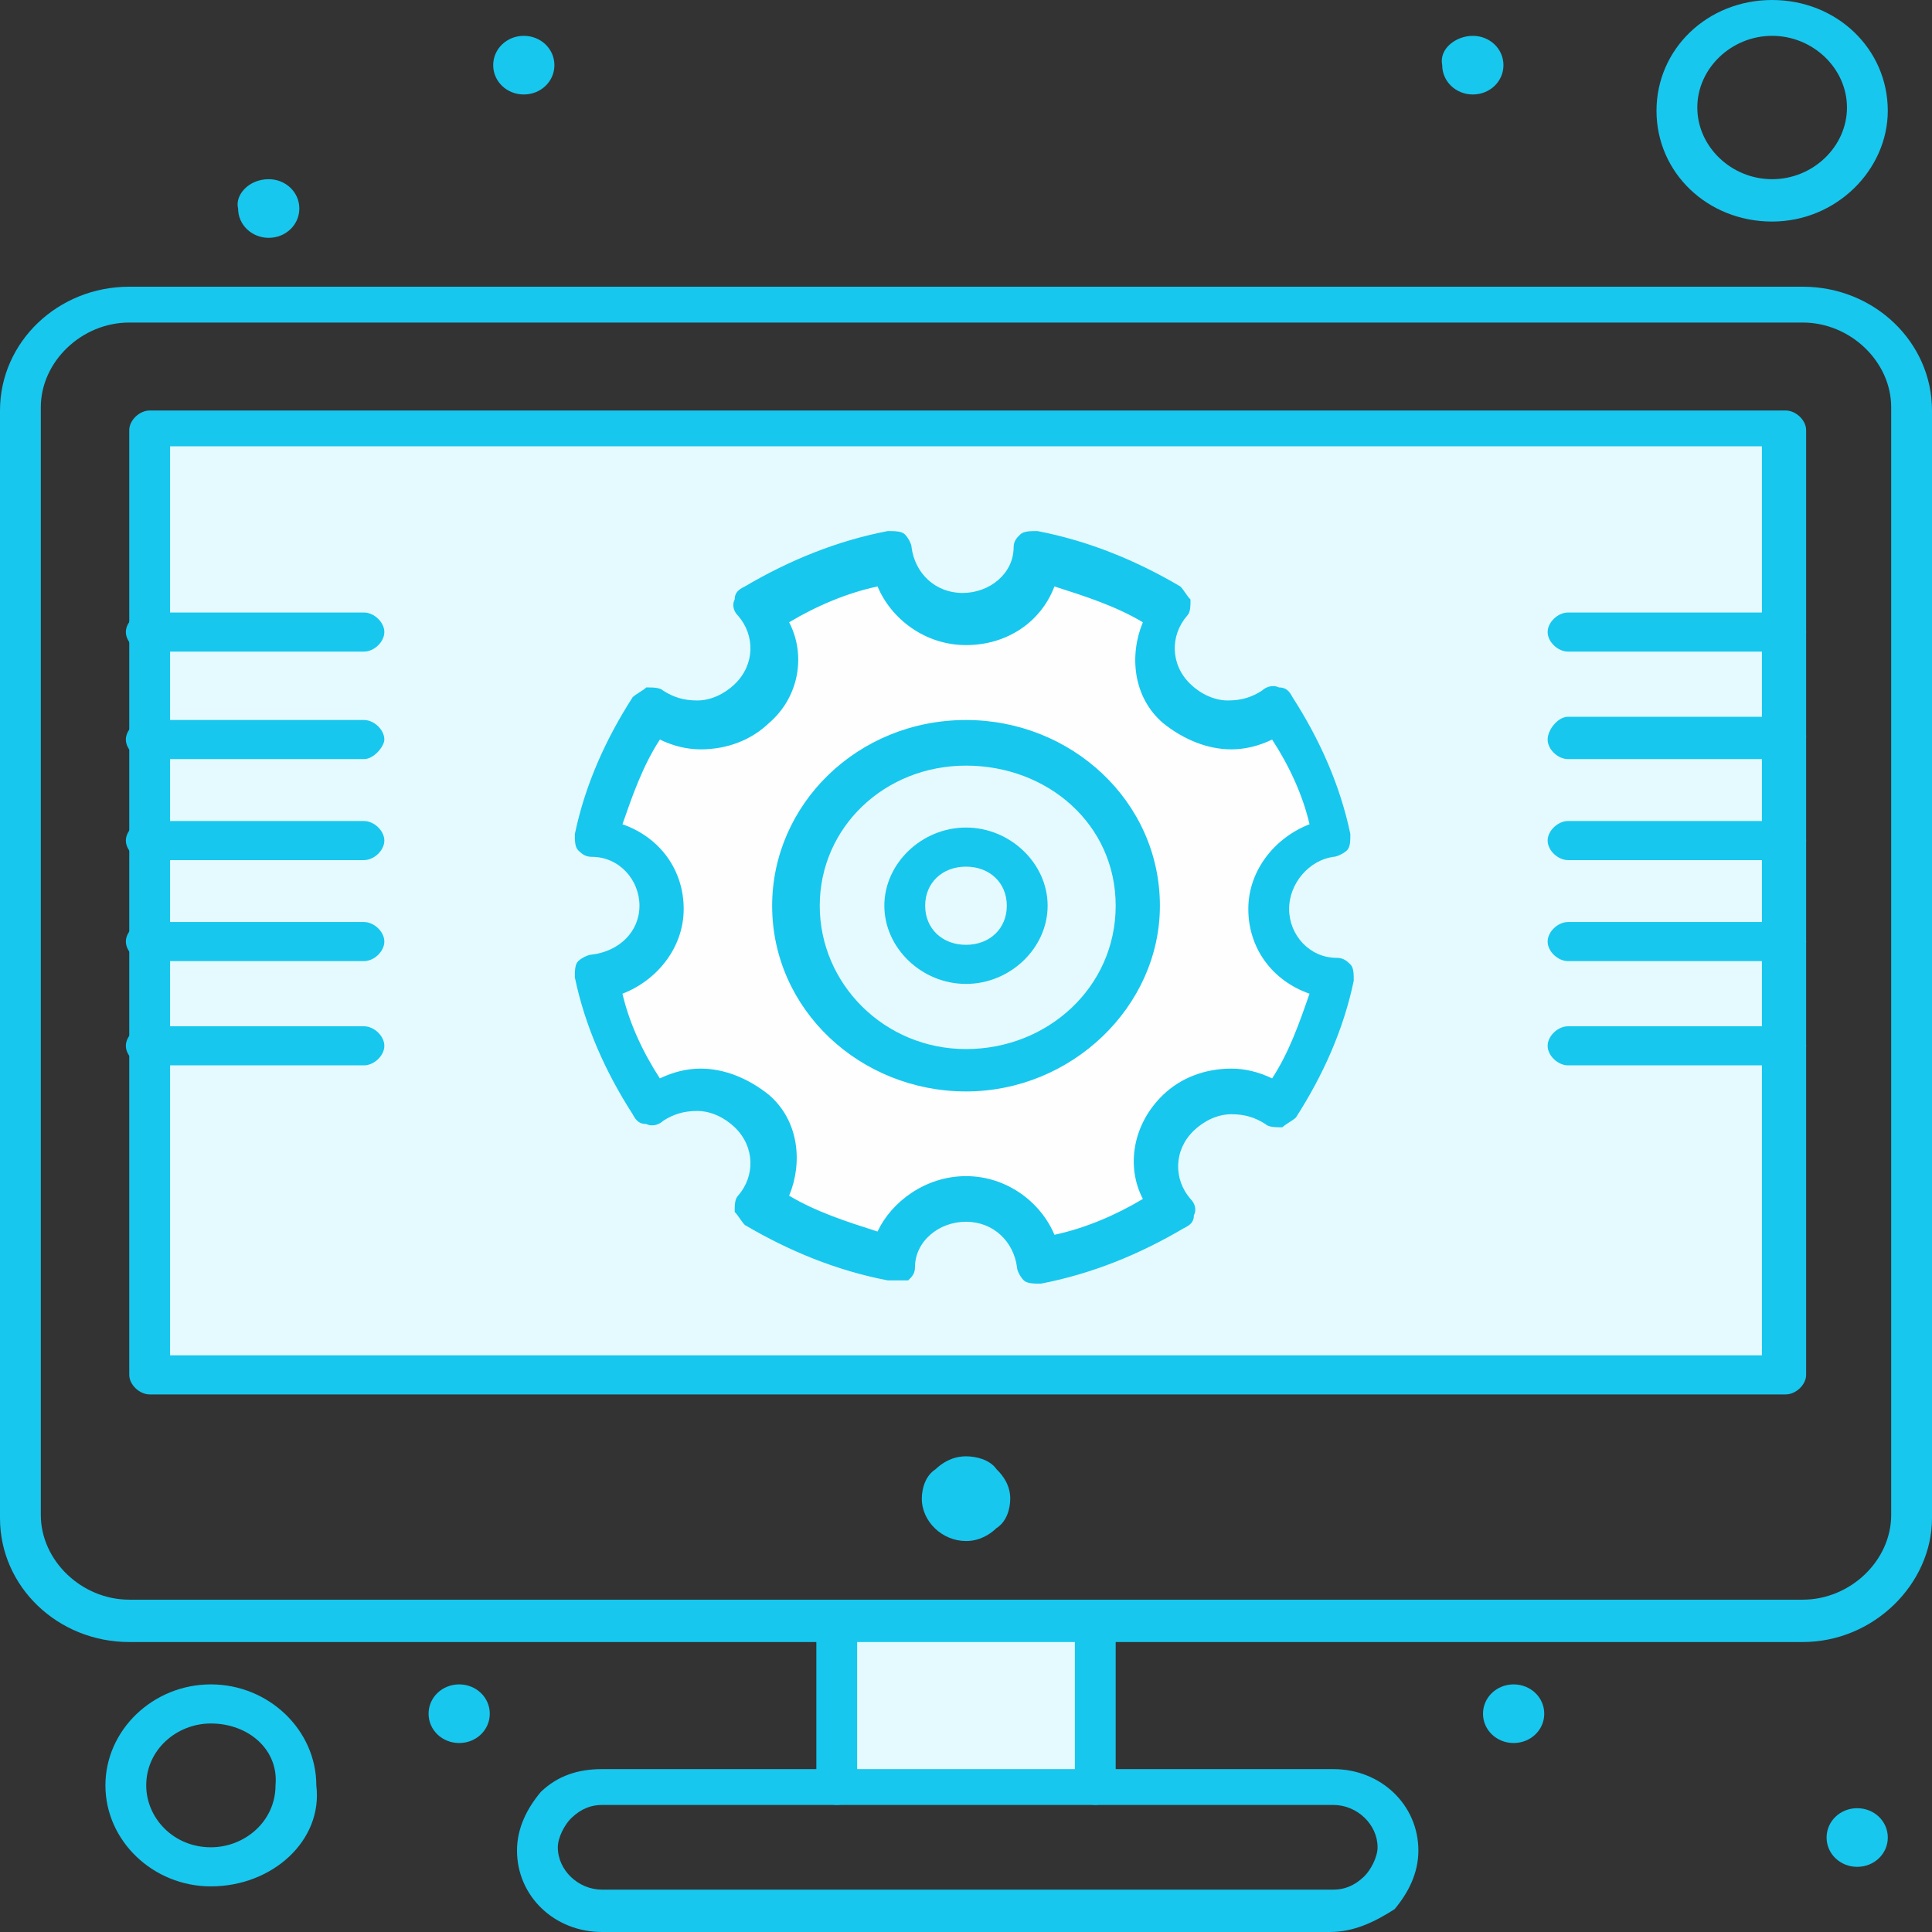
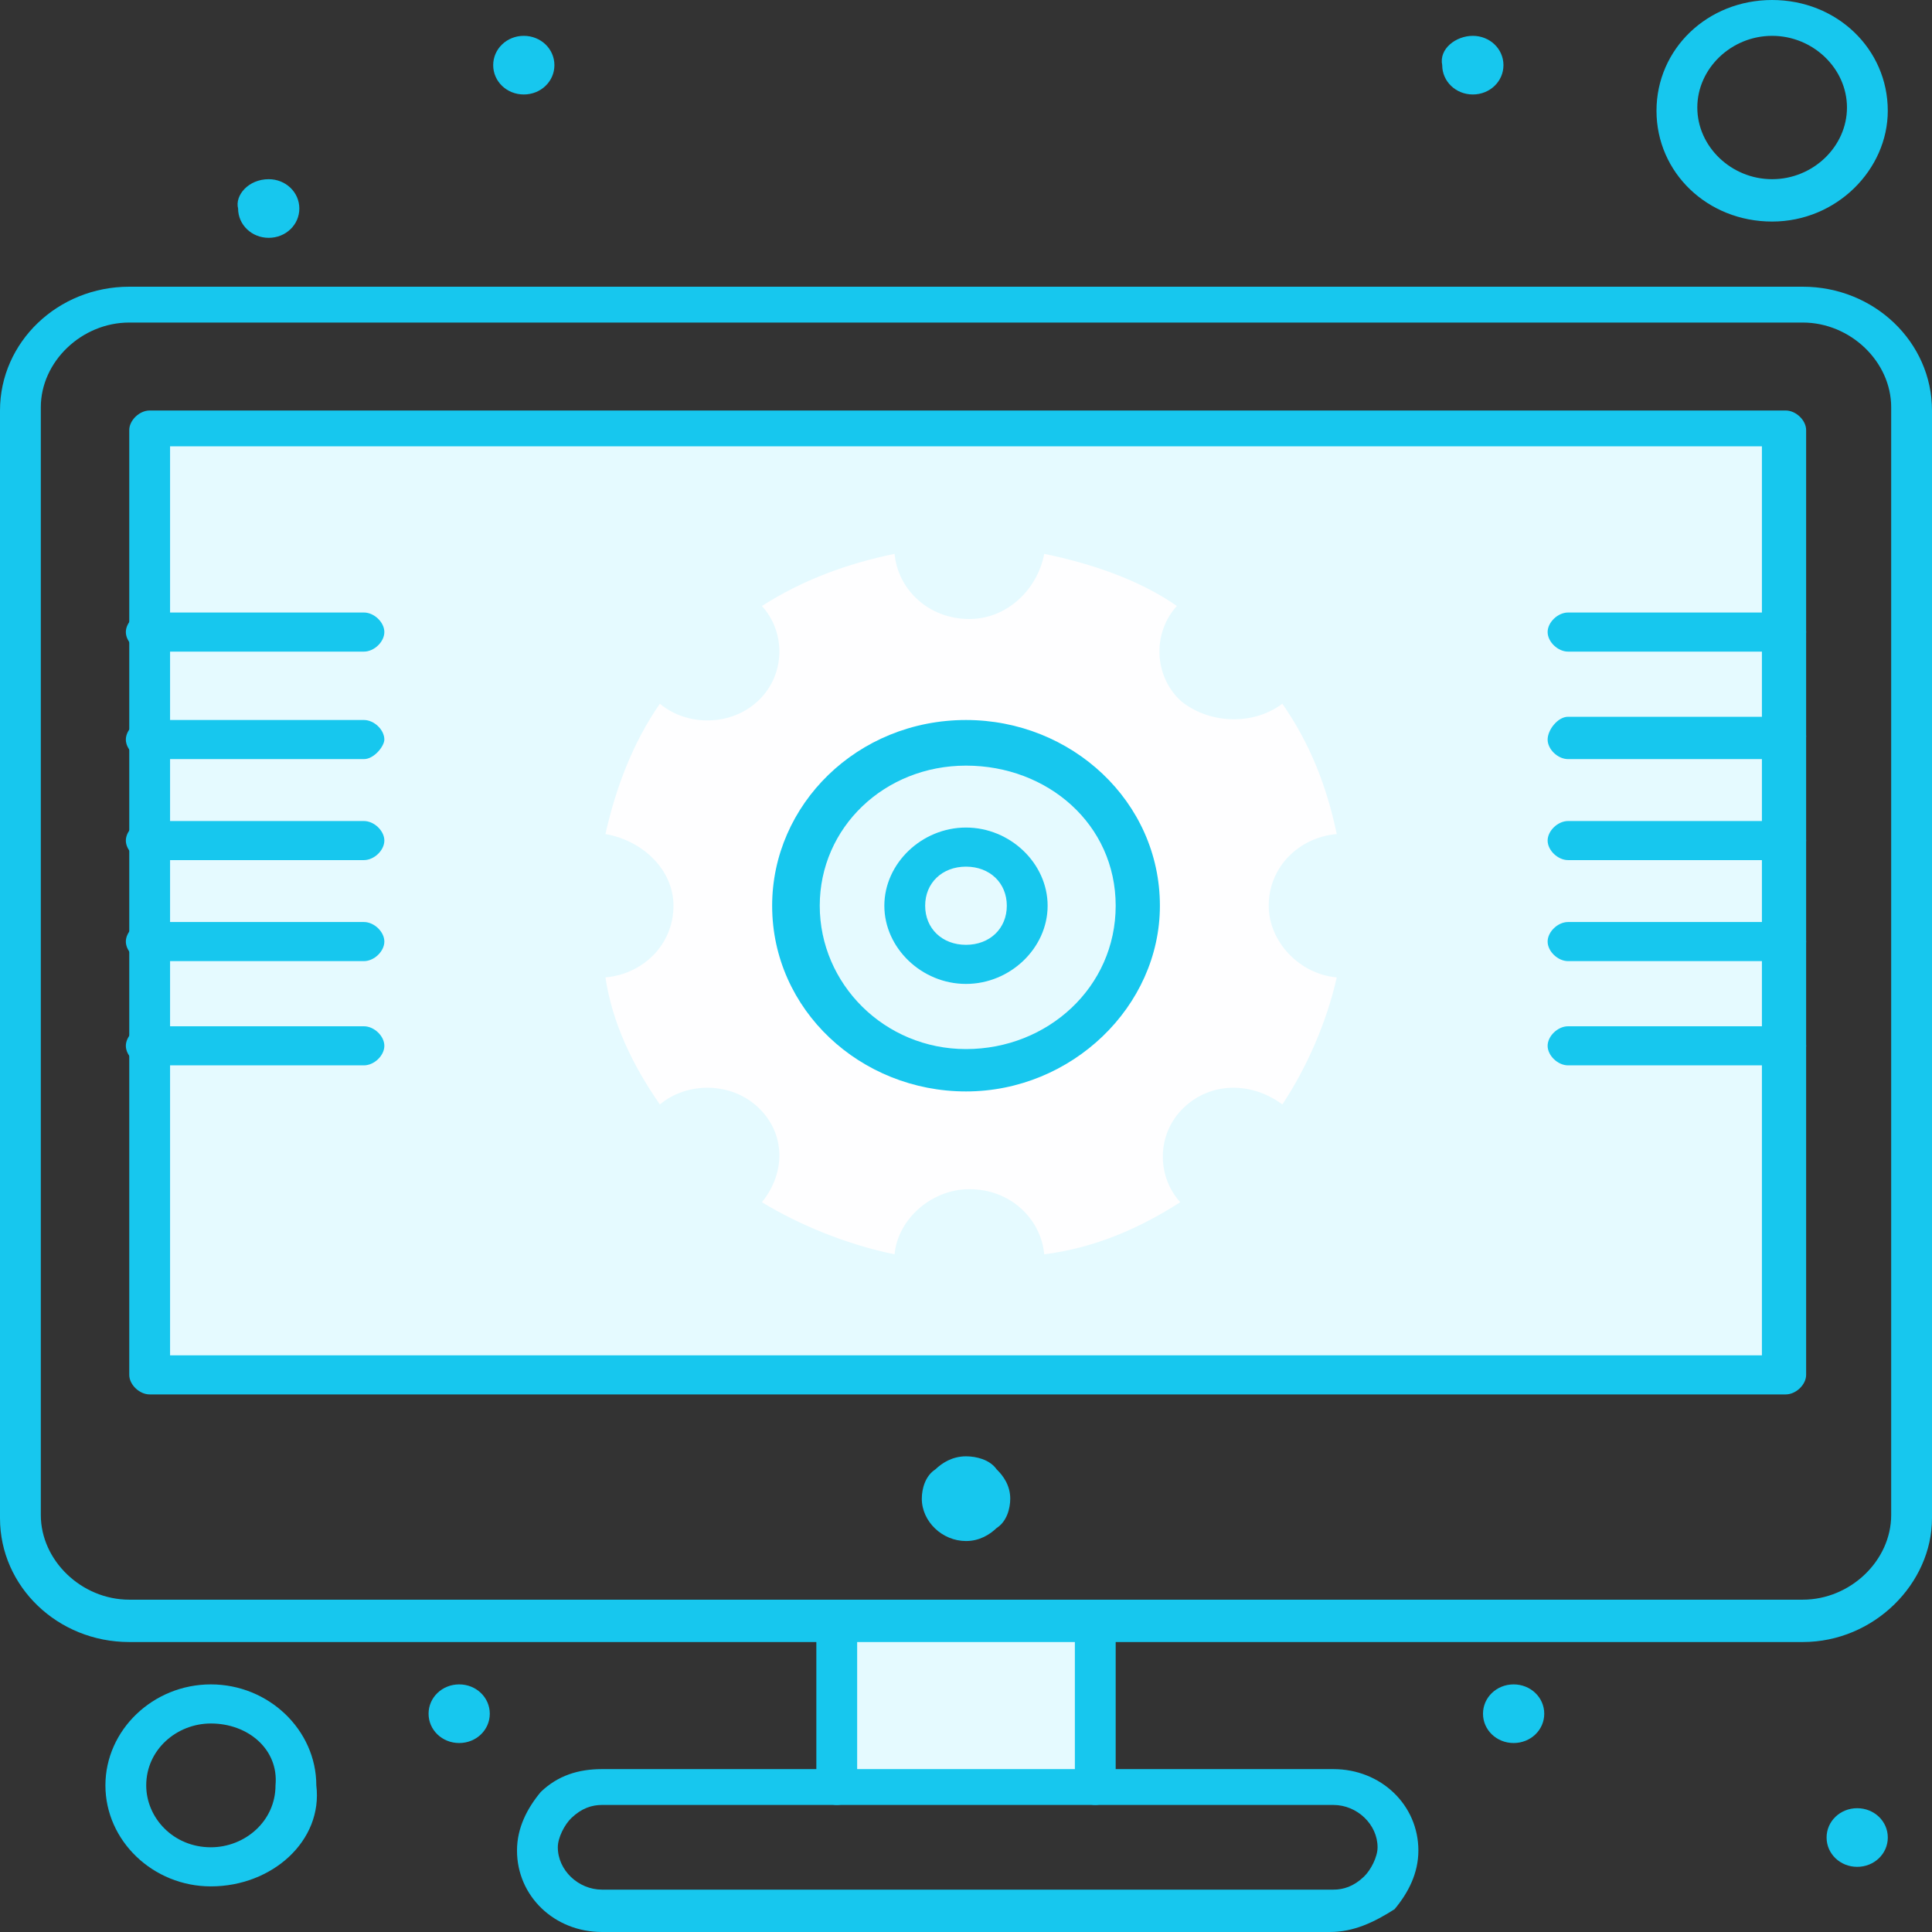
<svg xmlns="http://www.w3.org/2000/svg" width="80" height="80" viewBox="0 0 80 80" fill="none">
  <rect x="0" y="0" width="80" height="80" fill="#333333" stroke="none" />
  <path d="M6.197 17.673H73.944C73.944 30.219 73.944 45.059 73.944 56.931H6.197C6.197 43.845 6.197 30.759 6.197 17.673Z" fill="#E5FAFF" />
  <path d="M45.353 67.184H34.648V74.064H45.353V67.184Z" fill="#E5FAFF" />
  <path d="M39.999 30.624C43.802 30.624 47.041 33.592 47.041 37.369C47.041 41.012 43.943 44.115 39.999 44.115C36.197 44.115 32.957 41.147 32.957 37.369C32.957 33.862 36.197 30.624 39.999 30.624ZM42.535 37.504C42.535 36.155 41.408 35.076 39.999 35.076C38.591 35.076 37.464 36.155 37.464 37.504C37.464 38.853 38.591 39.933 39.999 39.933C41.408 39.933 42.535 38.853 42.535 37.504Z" fill="#E5FAFF" />
  <path d="M53.099 29.14C54.225 30.759 54.929 32.513 55.352 34.536C53.803 34.671 52.535 35.885 52.535 37.504C52.535 38.988 53.803 40.337 55.352 40.472C54.929 42.361 54.084 44.249 53.099 45.733C51.831 44.789 50.141 44.789 49.014 45.868C47.887 46.948 47.887 48.701 48.873 49.781C47.183 50.86 45.352 51.669 43.239 51.939C43.099 50.455 41.831 49.241 40.141 49.241C38.592 49.241 37.183 50.455 37.042 51.939C35.07 51.534 33.099 50.725 31.549 49.781C32.535 48.566 32.535 46.948 31.408 45.868C30.282 44.789 28.451 44.789 27.324 45.733C26.197 44.114 25.352 42.361 25.07 40.472C26.62 40.337 27.887 39.123 27.887 37.504C27.887 36.02 26.62 34.806 25.07 34.536C25.493 32.647 26.197 30.759 27.324 29.14C28.451 30.084 30.282 30.084 31.408 29.005C32.535 27.926 32.535 26.172 31.549 25.093C33.239 24.013 35.07 23.339 37.042 22.934C37.183 24.418 38.451 25.632 40.141 25.632C41.69 25.632 42.958 24.418 43.239 22.934C45.211 23.339 47.183 24.013 48.732 25.093C47.746 26.172 47.746 27.926 48.873 29.005C50 29.949 51.831 30.084 53.099 29.14ZM46.901 37.504C46.901 33.862 43.803 30.759 39.859 30.759C36.056 30.759 32.817 33.727 32.817 37.504C32.817 41.147 35.915 44.249 39.859 44.249C43.803 44.249 46.901 41.147 46.901 37.504Z" fill="#FEFEFF" />
  <path d="M76.902 74.874C77.606 74.874 78.17 75.413 78.17 76.088C78.17 76.762 77.606 77.302 76.902 77.302C76.198 77.302 75.635 76.762 75.635 76.088C75.635 75.413 76.198 74.874 76.902 74.874Z" fill="#17C7EE" />
  <path d="M62.676 69.747C63.38 69.747 63.944 70.287 63.944 70.961C63.944 71.636 63.38 72.175 62.676 72.175C61.972 72.175 61.408 71.636 61.408 70.961C61.408 70.287 61.972 69.747 62.676 69.747Z" fill="#17C7EE" />
  <path d="M60.987 1.484C61.691 1.484 62.255 2.024 62.255 2.698C62.255 3.373 61.691 3.912 60.987 3.912C60.283 3.912 59.719 3.373 59.719 2.698C59.578 2.024 60.283 1.484 60.987 1.484Z" fill="#17C7EE" />
  <path d="M41.269 60.843C41.55 61.113 41.832 61.518 41.832 62.057C41.832 62.462 41.691 63.002 41.269 63.271C40.987 63.541 40.564 63.811 40.001 63.811C39.015 63.811 38.17 63.002 38.17 62.057C38.17 61.653 38.311 61.113 38.733 60.843C39.015 60.573 39.438 60.303 40.001 60.303C40.423 60.303 40.987 60.438 41.269 60.843Z" fill="#17C7EE" />
  <path d="M21.689 1.484C22.394 1.484 22.957 2.024 22.957 2.698C22.957 3.373 22.394 3.912 21.689 3.912C20.985 3.912 20.422 3.373 20.422 2.698C20.422 2.024 20.985 1.484 21.689 1.484Z" fill="#17C7EE" />
  <path d="M19.014 69.747C19.718 69.747 20.281 70.287 20.281 70.961C20.281 71.636 19.718 72.175 19.014 72.175C18.309 72.175 17.746 71.636 17.746 70.961C17.746 70.287 18.309 69.747 19.014 69.747Z" fill="#17C7EE" />
  <path d="M11.127 7.42C11.831 7.42 12.395 7.96 12.395 8.634C12.395 9.309 11.831 9.848 11.127 9.848C10.423 9.848 9.859 9.309 9.859 8.634C9.719 8.094 10.282 7.42 11.127 7.42Z" fill="#17C7EE" />
  <path d="M34.648 74.739C34.225 74.739 33.803 74.334 33.803 73.929V67.049C33.803 66.644 34.225 66.24 34.648 66.24C35.07 66.24 35.493 66.644 35.493 67.049V73.929C35.634 74.334 35.07 74.739 34.648 74.739Z" fill="#17C7EE" />
  <path d="M45.353 74.739C44.93 74.739 44.508 74.334 44.508 73.929V67.049C44.508 66.644 44.93 66.24 45.353 66.24C45.776 66.24 46.198 66.644 46.198 67.049V73.929C46.198 74.334 45.776 74.739 45.353 74.739Z" fill="#17C7EE" />
  <path d="M55.07 80H24.929C22.957 80 21.408 78.516 21.408 76.627C21.408 75.683 21.831 74.874 22.394 74.199C23.098 73.524 23.943 73.255 24.929 73.255H55.211C57.183 73.255 58.732 74.739 58.732 76.627C58.732 77.572 58.31 78.381 57.746 79.056C56.901 79.595 56.056 80 55.07 80ZM24.929 74.739C24.507 74.739 24.084 74.874 23.662 75.278C23.38 75.548 23.098 76.088 23.098 76.492C23.098 77.437 23.943 78.246 24.929 78.246H55.211C55.634 78.246 56.056 78.111 56.479 77.707C56.76 77.437 57.042 76.897 57.042 76.492C57.042 75.548 56.197 74.739 55.211 74.739H24.929Z" fill="#17C7EE" />
  <path d="M8.731 78.111C6.337 78.111 4.365 76.223 4.365 73.929C4.365 71.636 6.337 69.747 8.731 69.747C11.126 69.747 13.098 71.636 13.098 73.929C13.379 76.223 11.267 78.111 8.731 78.111ZM8.731 71.366C7.323 71.366 6.055 72.445 6.055 73.929C6.055 75.278 7.182 76.492 8.731 76.492C10.14 76.492 11.408 75.413 11.408 73.929C11.548 72.445 10.281 71.366 8.731 71.366Z" fill="#17C7EE" />
  <path d="M74.648 67.993H5.352C2.394 67.993 0 65.7 0 62.867V16.998C0 14.165 2.394 11.872 5.352 11.872H74.648C77.606 11.872 80 14.165 80 16.998V62.867C80 65.565 77.606 67.993 74.648 67.993ZM5.352 13.356C3.38 13.356 1.69 14.975 1.69 16.863V62.732C1.69 64.621 3.38 66.239 5.352 66.239H74.648C76.62 66.239 78.31 64.621 78.31 62.732V16.863C78.31 14.975 76.62 13.356 74.648 13.356H5.352Z" fill="#17C7EE" />
  <path d="M73.943 57.74H6.197C5.774 57.74 5.352 57.336 5.352 56.931V17.808C5.352 17.403 5.774 16.998 6.197 16.998H73.943C74.366 16.998 74.788 17.403 74.788 17.808V56.931C74.788 57.336 74.366 57.74 73.943 57.74ZM7.042 56.121H72.957V18.482H7.042V56.121Z" fill="#17C7EE" />
  <path d="M73.38 9.174C70.704 9.174 68.592 7.15 68.592 4.587C68.592 2.024 70.704 0 73.38 0C76.056 0 78.169 2.024 78.169 4.587C78.169 7.015 76.056 9.174 73.38 9.174ZM73.38 1.484C71.69 1.484 70.282 2.833 70.282 4.452C70.282 6.071 71.69 7.42 73.38 7.42C75.071 7.42 76.479 6.071 76.479 4.452C76.479 2.833 75.071 1.484 73.38 1.484Z" fill="#17C7EE" />
-   <path d="M36.901 53.018H36.76C34.648 52.614 32.676 51.804 30.845 50.725C30.704 50.59 30.563 50.32 30.422 50.185C30.422 49.916 30.422 49.646 30.563 49.511C31.267 48.701 31.267 47.487 30.422 46.678C30 46.273 29.436 46.003 28.873 46.003C28.31 46.003 27.887 46.138 27.465 46.408C27.324 46.543 27.042 46.678 26.76 46.543C26.479 46.543 26.338 46.408 26.197 46.138C25.07 44.384 24.225 42.496 23.803 40.472C23.803 40.202 23.803 39.932 23.944 39.797C24.084 39.663 24.366 39.528 24.507 39.528C25.634 39.393 26.479 38.583 26.479 37.504C26.479 36.425 25.634 35.48 24.507 35.48C24.225 35.48 24.084 35.346 23.944 35.211C23.803 35.076 23.803 34.806 23.803 34.536C24.225 32.513 25.07 30.624 26.197 28.87C26.338 28.735 26.62 28.6 26.76 28.465C27.042 28.465 27.324 28.465 27.465 28.6C27.887 28.87 28.31 29.005 28.873 29.005C29.436 29.005 30 28.735 30.422 28.33C31.267 27.521 31.267 26.307 30.563 25.497C30.422 25.362 30.282 25.093 30.422 24.823C30.422 24.553 30.563 24.418 30.845 24.283C32.676 23.204 34.648 22.395 36.76 21.99C37.042 21.99 37.324 21.99 37.465 22.125C37.605 22.26 37.746 22.529 37.746 22.664C37.887 23.744 38.732 24.553 39.859 24.553C40.986 24.553 41.972 23.744 41.972 22.664C41.972 22.395 42.113 22.26 42.253 22.125C42.394 21.99 42.676 21.99 42.958 21.99C45.07 22.395 47.042 23.204 48.873 24.283C49.014 24.418 49.155 24.688 49.296 24.823C49.296 25.093 49.296 25.362 49.155 25.497C48.451 26.307 48.451 27.521 49.296 28.33C49.718 28.735 50.282 29.005 50.845 29.005C51.408 29.005 51.831 28.87 52.253 28.6C52.394 28.465 52.676 28.33 52.958 28.465C53.239 28.465 53.38 28.6 53.521 28.87C54.648 30.624 55.493 32.513 55.915 34.536C55.915 34.806 55.915 35.076 55.775 35.211C55.634 35.346 55.352 35.48 55.211 35.48C54.225 35.615 53.38 36.56 53.38 37.639C53.38 38.718 54.225 39.663 55.352 39.663C55.634 39.663 55.775 39.797 55.915 39.932C56.056 40.067 56.056 40.337 56.056 40.607C55.634 42.631 54.789 44.519 53.662 46.273C53.521 46.408 53.239 46.543 53.099 46.678C52.817 46.678 52.535 46.678 52.394 46.543C51.972 46.273 51.549 46.138 50.986 46.138C50.422 46.138 49.859 46.408 49.437 46.813C48.591 47.622 48.591 48.836 49.296 49.646C49.437 49.781 49.577 50.05 49.437 50.32C49.437 50.59 49.296 50.725 49.014 50.86C47.183 51.939 45.211 52.749 43.098 53.153C42.817 53.153 42.535 53.153 42.394 53.018C42.253 52.883 42.113 52.614 42.113 52.479C41.972 51.4 41.127 50.59 40 50.59C38.873 50.59 37.887 51.4 37.887 52.479C37.887 52.749 37.746 52.883 37.605 53.018C37.324 53.018 37.183 53.018 36.901 53.018ZM40 48.701C41.69 48.701 43.099 49.781 43.662 51.13C44.929 50.86 46.197 50.32 47.324 49.646C46.62 48.297 46.901 46.543 48.169 45.329C48.873 44.654 49.859 44.249 50.986 44.249C51.549 44.249 52.113 44.384 52.676 44.654C53.38 43.575 53.803 42.361 54.225 41.147C52.676 40.607 51.69 39.258 51.69 37.639C51.69 36.02 52.817 34.671 54.225 34.131C53.944 32.917 53.38 31.703 52.676 30.624C52.113 30.894 51.549 31.029 50.986 31.029C50 31.029 49.014 30.624 48.169 29.949C46.901 28.87 46.76 27.116 47.324 25.767C46.197 25.093 44.929 24.688 43.662 24.283C43.099 25.767 41.69 26.712 40 26.712C38.31 26.712 36.901 25.632 36.338 24.283C35.07 24.553 33.803 25.093 32.676 25.767C33.38 27.116 33.098 28.87 31.831 29.949C31.127 30.624 30.141 31.029 29.014 31.029C28.451 31.029 27.887 30.894 27.324 30.624C26.62 31.703 26.197 32.917 25.774 34.131C27.324 34.671 28.31 36.02 28.31 37.639C28.31 39.258 27.183 40.607 25.774 41.147C26.056 42.361 26.62 43.575 27.324 44.654C27.887 44.384 28.451 44.249 29.014 44.249C30 44.249 30.986 44.654 31.831 45.329C33.098 46.408 33.239 48.162 32.676 49.511C33.803 50.185 35.07 50.59 36.338 50.995C36.901 49.781 38.31 48.701 40 48.701Z" fill="#17C7EE" />
  <path d="M40.001 45.194C35.635 45.194 31.973 41.821 31.973 37.504C31.973 33.322 35.494 29.814 40.001 29.814C44.367 29.814 48.029 33.187 48.029 37.504C48.029 41.686 44.367 45.194 40.001 45.194ZM40.001 31.703C36.621 31.703 33.944 34.266 33.944 37.504C33.944 40.742 36.621 43.44 40.001 43.44C43.381 43.44 46.198 40.877 46.198 37.504C46.198 34.132 43.381 31.703 40.001 31.703Z" fill="#17C7EE" />
  <path d="M39.999 40.742C38.169 40.742 36.619 39.258 36.619 37.504C36.619 35.751 38.169 34.267 39.999 34.267C41.83 34.267 43.38 35.751 43.38 37.504C43.38 39.258 41.83 40.742 39.999 40.742ZM39.999 35.886C39.014 35.886 38.309 36.56 38.309 37.504C38.309 38.449 39.014 39.123 39.999 39.123C40.985 39.123 41.69 38.449 41.69 37.504C41.69 36.56 40.985 35.886 39.999 35.886Z" fill="#17C7EE" />
  <path d="M73.943 44.114H64.929C64.507 44.114 64.084 43.71 64.084 43.305C64.084 42.9 64.507 42.496 64.929 42.496H73.943C74.366 42.496 74.788 42.9 74.788 43.305C74.788 43.71 74.366 44.114 73.943 44.114Z" fill="#17C7EE" />
  <path d="M73.943 39.798H64.929C64.507 39.798 64.084 39.393 64.084 38.988C64.084 38.583 64.507 38.179 64.929 38.179H73.943C74.366 38.179 74.788 38.583 74.788 38.988C74.788 39.393 74.366 39.798 73.943 39.798Z" fill="#17C7EE" />
  <path d="M73.943 35.615H64.929C64.507 35.615 64.084 35.211 64.084 34.806C64.084 34.401 64.507 33.997 64.929 33.997H73.943C74.366 33.997 74.788 34.401 74.788 34.806C74.788 35.211 74.366 35.615 73.943 35.615Z" fill="#17C7EE" />
  <path d="M73.943 31.433H64.929C64.507 31.433 64.084 31.029 64.084 30.624C64.084 30.219 64.507 29.68 64.929 29.68H73.943C74.366 29.68 74.788 30.084 74.788 30.489C74.788 30.894 74.366 31.433 73.943 31.433Z" fill="#17C7EE" />
  <path d="M73.943 26.982H64.929C64.507 26.982 64.084 26.577 64.084 26.172C64.084 25.767 64.507 25.363 64.929 25.363H73.943C74.366 25.363 74.788 25.767 74.788 26.172C74.788 26.577 74.366 26.982 73.943 26.982Z" fill="#17C7EE" />
  <path d="M15.07 44.114H6.056C5.633 44.114 5.211 43.71 5.211 43.305C5.211 42.9 5.633 42.496 6.056 42.496H15.07C15.493 42.496 15.915 42.9 15.915 43.305C15.915 43.71 15.493 44.114 15.07 44.114Z" fill="#17C7EE" />
  <path d="M15.07 39.798H6.056C5.633 39.798 5.211 39.393 5.211 38.988C5.211 38.583 5.633 38.179 6.056 38.179H15.07C15.493 38.179 15.915 38.583 15.915 38.988C15.915 39.393 15.493 39.798 15.07 39.798Z" fill="#17C7EE" />
  <path d="M15.07 35.615H6.056C5.633 35.615 5.211 35.211 5.211 34.806C5.211 34.401 5.633 33.997 6.056 33.997H15.07C15.493 33.997 15.915 34.401 15.915 34.806C15.915 35.211 15.493 35.615 15.07 35.615Z" fill="#17C7EE" />
  <path d="M15.07 31.433H6.056C5.633 31.433 5.211 31.029 5.211 30.624C5.211 30.219 5.633 29.814 6.056 29.814H15.07C15.493 29.814 15.915 30.219 15.915 30.624C15.915 30.894 15.493 31.433 15.07 31.433Z" fill="#17C7EE" />
  <path d="M15.07 26.982H6.056C5.633 26.982 5.211 26.577 5.211 26.172C5.211 25.767 5.633 25.363 6.056 25.363H15.07C15.493 25.363 15.915 25.767 15.915 26.172C15.915 26.577 15.493 26.982 15.07 26.982Z" fill="#17C7EE" />
</svg>